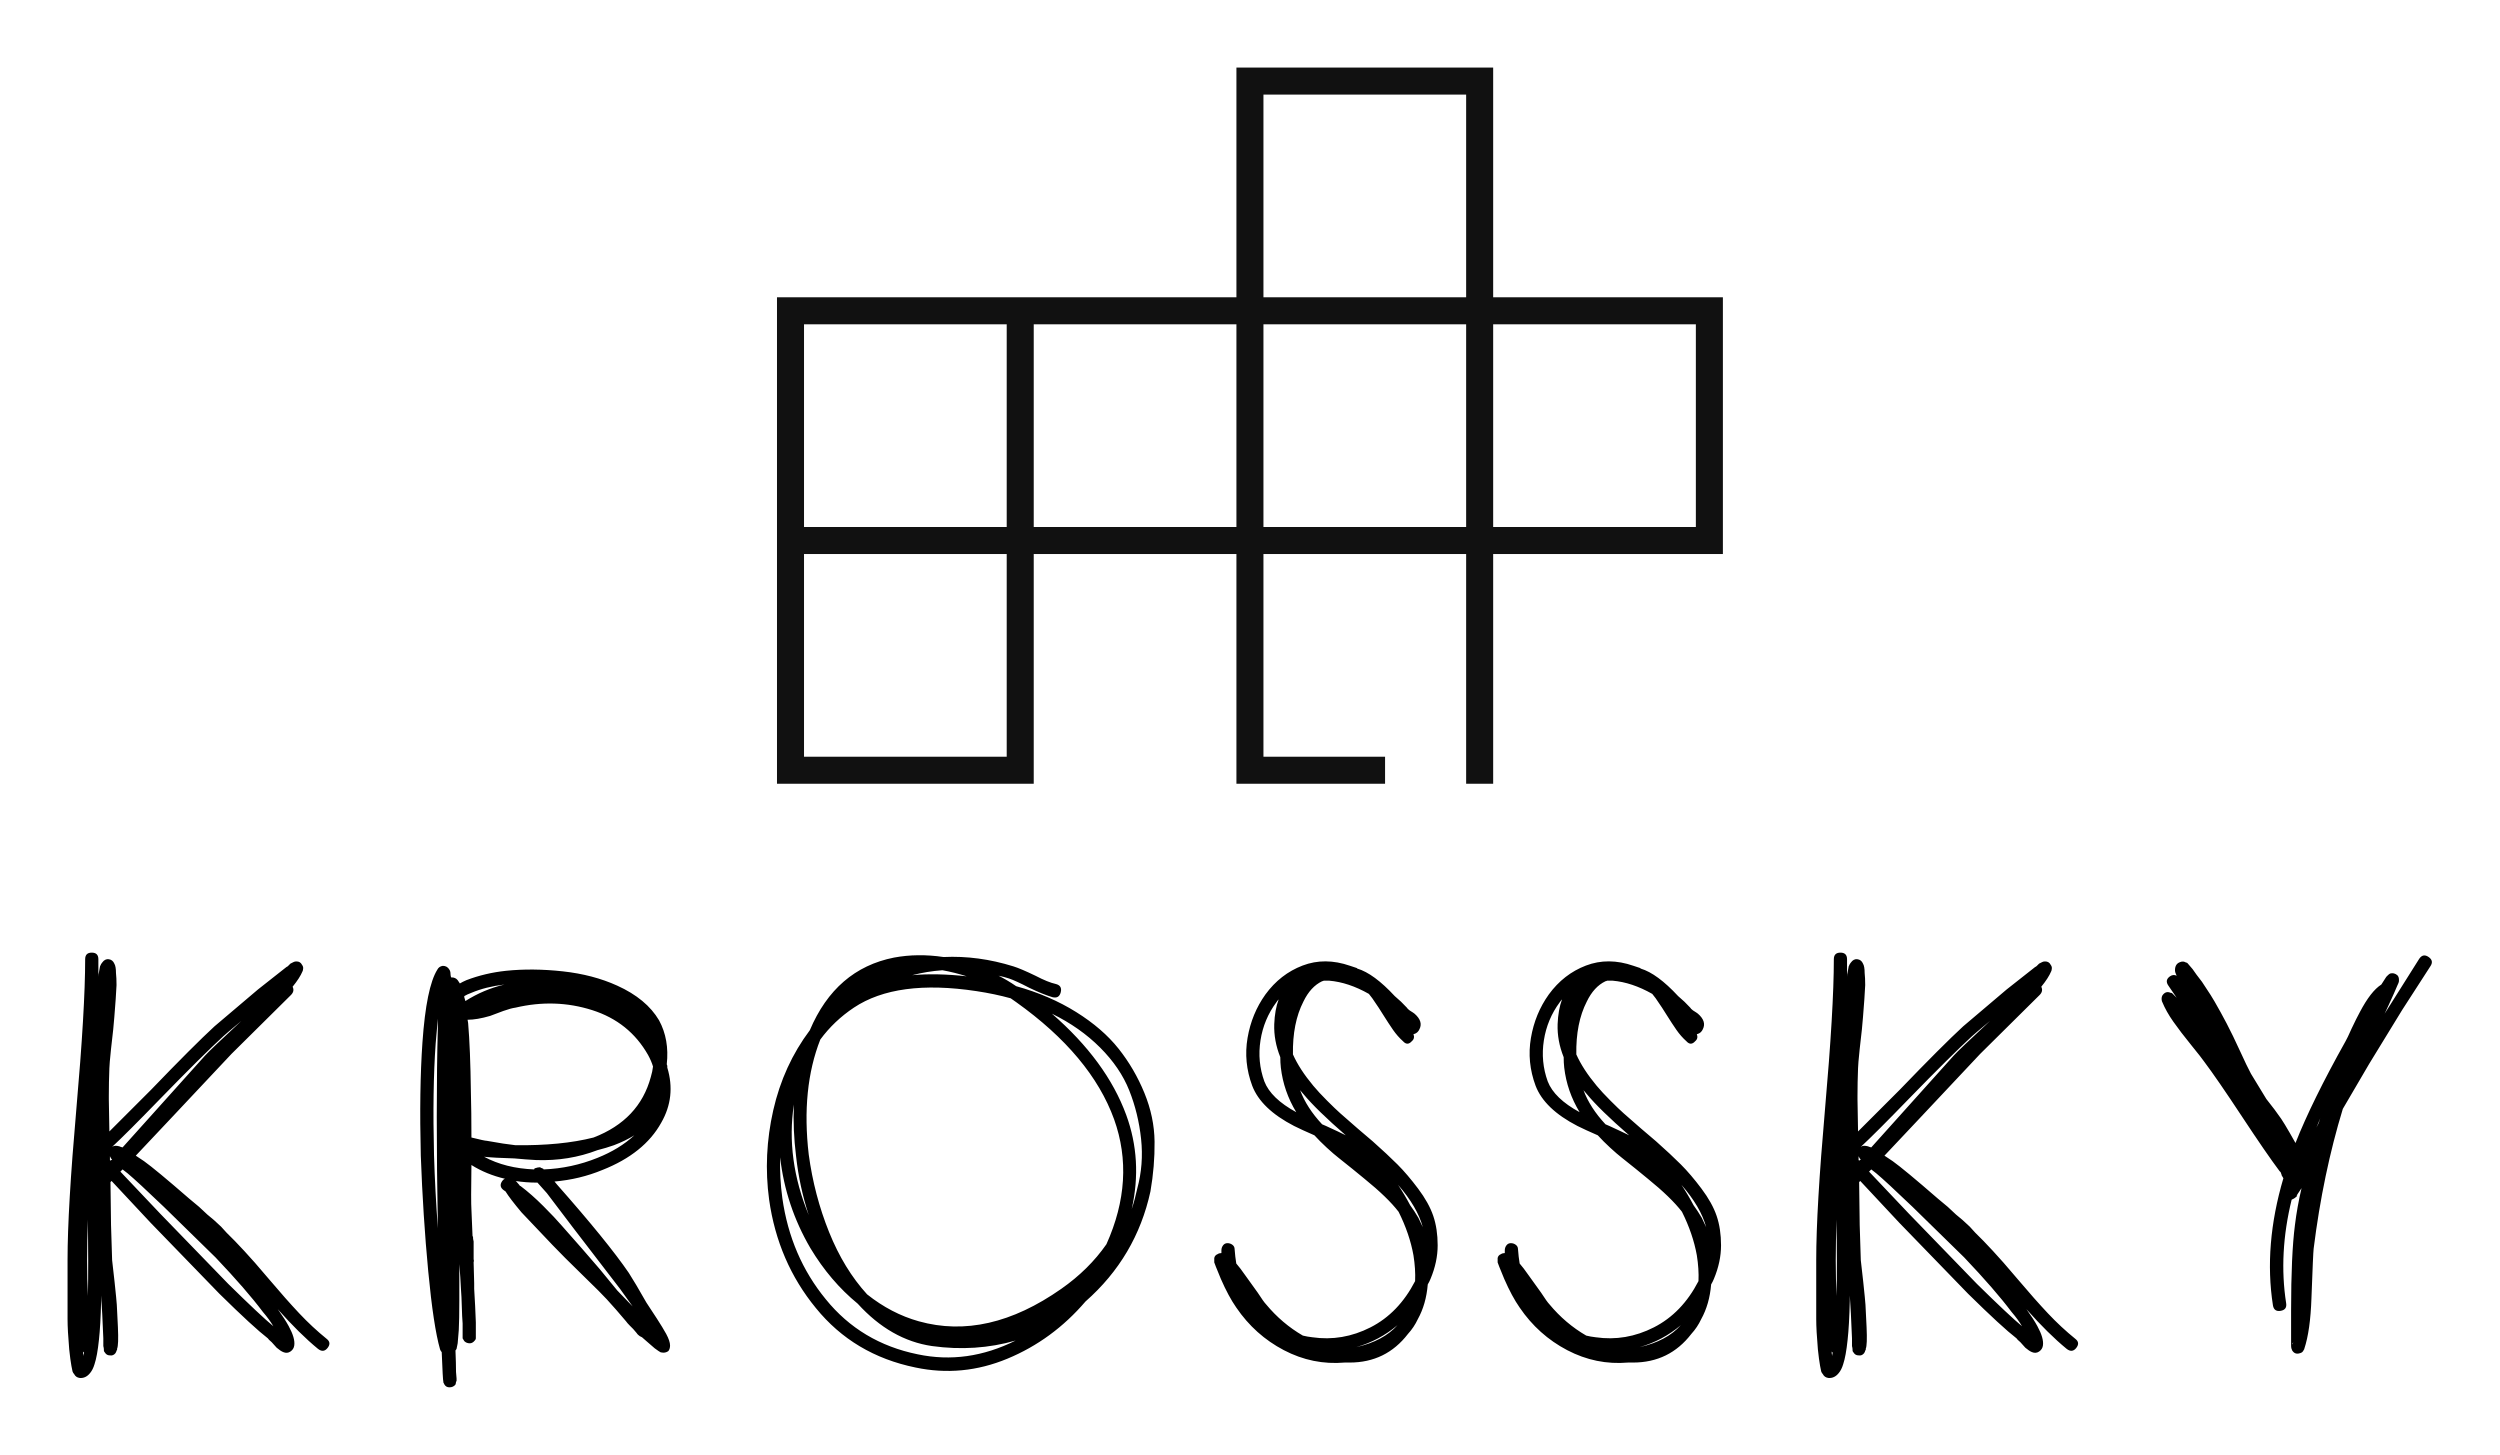
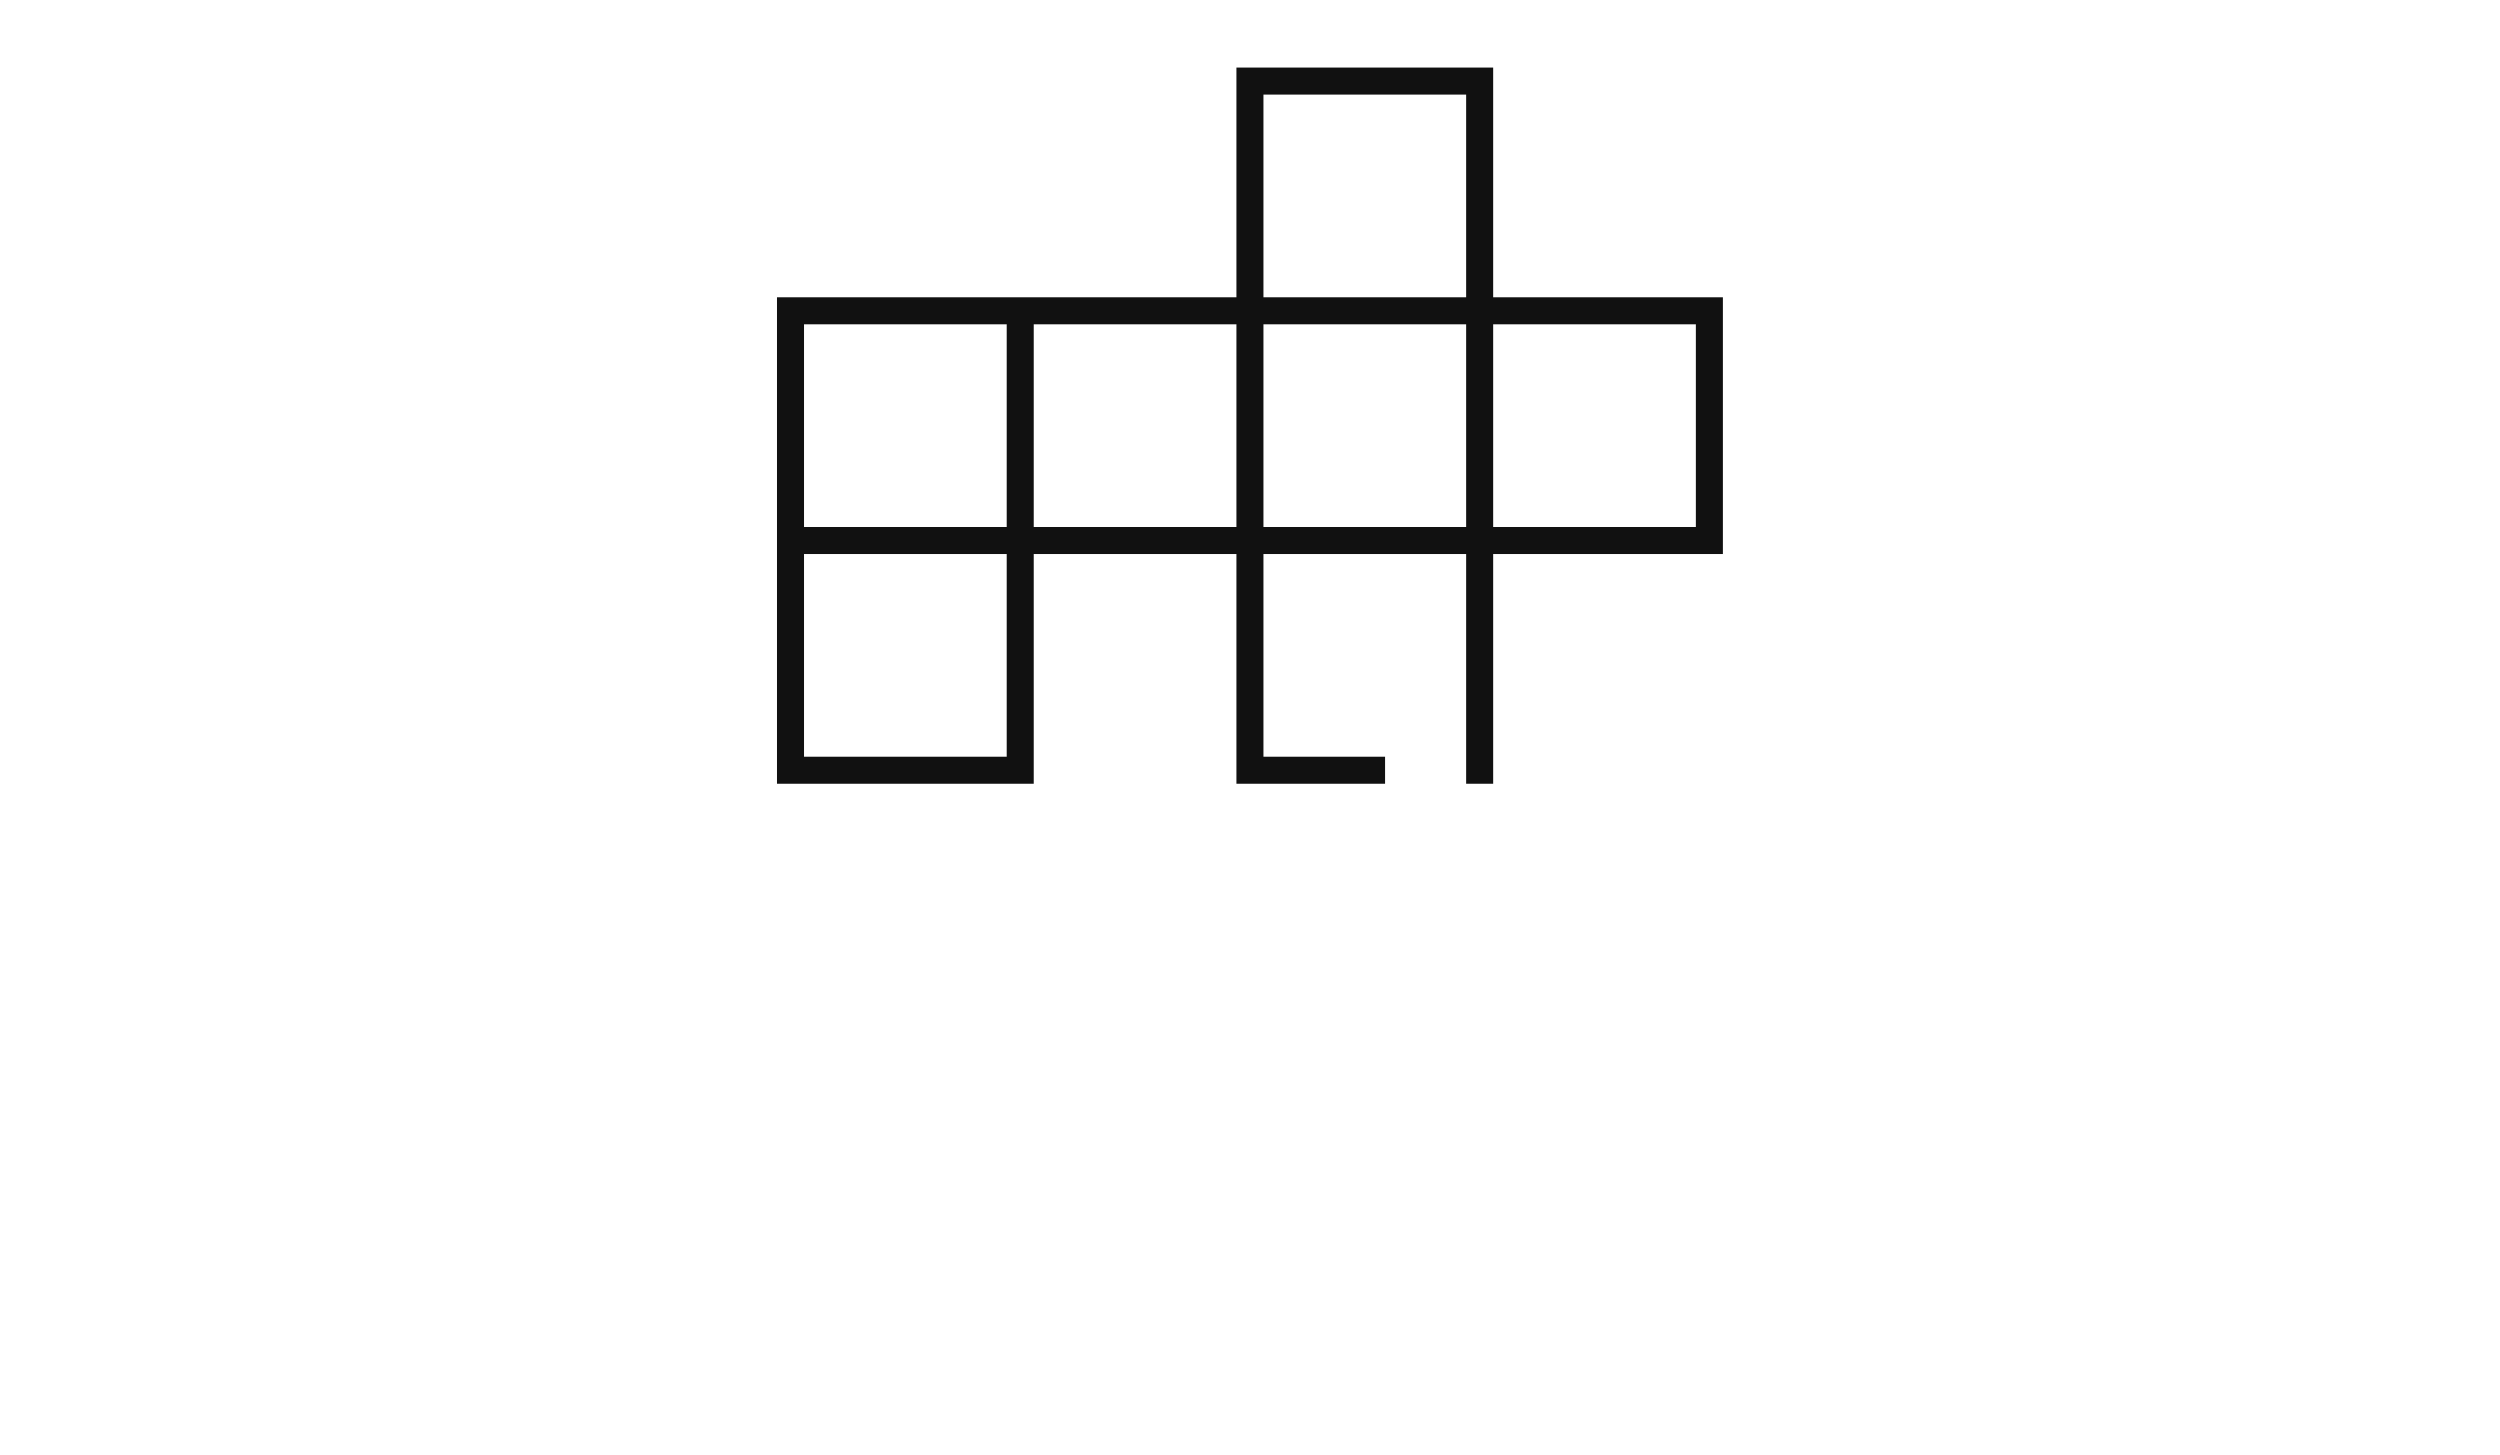
<svg xmlns="http://www.w3.org/2000/svg" version="1.1" width="3171.429" height="1845.858" viewBox="0 -42.857 3171.429 1845.858">
  <g transform="scale(8.571) translate(10, 10)">
    <defs id="SvgjsDefs1031" />
    <g id="SvgjsG1032" featureKey="symbolFeature-0" transform="matrix(2,0,0,2,73,-51)" fill="#000">
      <g transform="translate(0,-952.362)">
        <path style="font-size:medium;font-style:normal;font-variant:normal;font-weight:normal;font-stretch:normal;text-indent:0;text-align:start;text-decoration:none;line-height:normal;letter-spacing:normal;word-spacing:normal;text-transform:none;direction:ltr;block-progression:tb;writing-mode:lr-tb;text-anchor:start;baseline-shift:baseline;opacity:1;color:;fill:#111111;fill-opacity:1;stroke:none;stroke-width:2;marker:none;visibility:visible;display:inline;overflow:visible;enable-background:accumulate;font-family:Sans;-inkscape-font-specification:Sans" d="M 50 23 L 50 24 L 50 40 L 17 40 L 16 40 L 16 41 L 16 75 L 16 76 L 17 76 L 34 76 L 35 76 L 35 75 L 35 59 L 50 59 L 50 75 L 50 76 L 51 76 L 61 76 L 61 74 L 52 74 L 52 59 L 67 59 L 67 76 L 69 76 L 69 59 L 85 59 L 86 59 L 86 58 L 86 41 L 86 40 L 85 40 L 69 40 L 69 24 L 69 23 L 68 23 L 51 23 L 50 23 z M 52 25 L 67 25 L 67 40 L 52 40 L 52 25 z M 18 42 L 33 42 L 33 57 L 18 57 L 18 42 z M 35 42 L 50 42 L 50 57 L 35 57 L 35 42 z M 52 42 L 67 42 L 67 57 L 52 57 L 52 42 z M 69 42 L 84 42 L 84 57 L 69 57 L 69 42 z M 18 59 L 33 59 L 33 74 L 18 74 L 18 59 z " transform="translate(0,952.362)" />
      </g>
    </g>
    <g id="SvgjsG1033" featureKey="nameFeature-0" transform="matrix(2.036,0,0,2.036,-5.946,98.143)" fill="#000">
-       <path d="M4.12 42.76 c-0.053 -0.027 -0.08 -0.067 -0.08 -0.12 c0 0.133 0.013 0.253 0.04 0.36 c0 -0.08 0.013 -0.16 0.04 -0.24 z M4.4 33.08 c-0.08 2.133 -0.08 3.987 0 5.56 c0.027 -1.52 0.027 -3.373 0 -5.56 z M6.16 28.72 l-0.08 -0.08 l-0.08 -0.16 l0 0.28 l0.04 0.04 z M6.16 27.8 c0.08 -0.053 0.16 -0.08 0.24 -0.08 s0.173 0.013 0.28 0.04 c0.053 0.027 0.133 0.053 0.24 0.08 l6 -6.68 c0.24 -0.267 1.12 -1.107 2.64 -2.52 c-0.8 0.667 -1.24 1.04 -1.32 1.12 c-0.987 0.907 -2.507 2.413 -4.56 4.52 c-1.653 1.707 -2.827 2.88 -3.52 3.52 z M17.88 40.84 c-0.187 -0.32 -0.44 -0.667 -0.76 -1.04 c-0.8 -1.067 -1.947 -2.387 -3.44 -3.96 l-3.76 -3.68 c-1.28 -1.227 -2.16 -2.04 -2.64 -2.44 l-0.36 -0.28 l-0.16 0.16 l2.88 3.04 l4.96 5.12 c1.573 1.547 2.667 2.573 3.28 3.08 z M18.2 39.6 c0.347 0.48 0.613 0.893 0.8 1.24 c0.32 0.587 0.453 1.053 0.4 1.4 c-0.027 0.187 -0.12 0.333 -0.28 0.44 s-0.333 0.12 -0.52 0.04 c-0.133 -0.053 -0.293 -0.16 -0.48 -0.32 c-0.053 -0.053 -0.173 -0.187 -0.36 -0.4 c-0.16 -0.133 -0.253 -0.227 -0.28 -0.28 c-0.693 -0.533 -1.867 -1.613 -3.52 -3.24 l-5 -5.16 l-2.84 -3.04 l-0.08 0.08 c0.027 1.787 0.04 2.827 0.04 3.12 c0.027 1.067 0.053 1.92 0.08 2.56 c0.027 0.187 0.087 0.72 0.18 1.6 s0.147 1.427 0.16 1.64 s0.04 0.753 0.08 1.62 s0.02 1.393 -0.06 1.58 l0 0.08 c0 0.027 -0.013 0.04 -0.04 0.04 c0 0.053 -0.027 0.12 -0.08 0.2 c-0.107 0.133 -0.24 0.187 -0.4 0.16 c-0.16 0 -0.28 -0.067 -0.36 -0.2 c-0.053 -0.053 -0.08 -0.107 -0.08 -0.16 l0 -0.08 c0 -0.053 -0.013 -0.133 -0.04 -0.24 l0 -0.28 l0 -0.28 c-0.053 -1.333 -0.107 -2.373 -0.16 -3.12 l0 0.4 c-0.027 1.173 -0.08 2.12 -0.16 2.84 c-0.08 0.773 -0.187 1.36 -0.32 1.76 c-0.08 0.267 -0.187 0.48 -0.32 0.64 c-0.213 0.267 -0.467 0.387 -0.76 0.36 c-0.187 -0.027 -0.32 -0.12 -0.4 -0.28 c-0.053 -0.053 -0.093 -0.12 -0.12 -0.2 c-0.027 -0.107 -0.053 -0.24 -0.08 -0.4 c-0.053 -0.293 -0.107 -0.693 -0.16 -1.2 c-0.08 -0.933 -0.12 -1.667 -0.12 -2.2 l0 -4.32 c0 -2.453 0.213 -6.107 0.64 -10.96 s0.64 -8.48 0.64 -10.88 c0 -0.32 0.16 -0.48 0.48 -0.48 s0.48 0.16 0.48 0.48 l0 1.28 c0 -0.133 0.013 -0.24 0.04 -0.32 c0.053 -0.267 0.08 -0.413 0.08 -0.44 c0.053 -0.133 0.107 -0.227 0.16 -0.28 c0.133 -0.187 0.293 -0.267 0.48 -0.24 s0.32 0.133 0.4 0.32 c0.08 0.133 0.12 0.36 0.12 0.68 c0.027 0.24 0.04 0.533 0.04 0.88 c-0.027 0.587 -0.08 1.36 -0.16 2.32 c-0.027 0.427 -0.107 1.2 -0.24 2.32 c-0.08 0.773 -0.12 1.24 -0.12 1.4 c-0.027 0.693 -0.04 1.36 -0.04 2 l0 0.28 l0.04 2.32 l3.04 -3.04 c2.053 -2.133 3.587 -3.667 4.6 -4.6 l3.16 -2.68 l2.08 -1.64 c0.027 0 0.067 -0.027 0.12 -0.08 l0.16 -0.16 l0.24 -0.12 c0.053 -0.027 0.12 -0.04 0.2 -0.04 c0.187 0 0.32 0.08 0.4 0.24 c0.08 0.107 0.107 0.213 0.08 0.32 c0 0.053 -0.013 0.107 -0.04 0.16 c-0.133 0.32 -0.373 0.693 -0.72 1.12 c0.107 0.213 0.067 0.413 -0.12 0.6 l-4.32 4.28 l-4.36 4.64 l-2.6 2.76 l0.6 0.4 c0.56 0.4 1.653 1.307 3.28 2.72 c0.133 0.107 0.373 0.307 0.72 0.6 l0.6 0.56 l0.48 0.4 c0.24 0.213 0.413 0.373 0.52 0.48 l0.4 0.44 l0.6 0.6 l0.68 0.72 c0.427 0.453 1.04 1.153 1.84 2.1 s1.52 1.76 2.16 2.44 s1.307 1.3 2 1.86 c0.24 0.187 0.26 0.407 0.06 0.66 s-0.433 0.273 -0.7 0.06 c-0.88 -0.72 -1.853 -1.68 -2.92 -2.88 z M29.84 33.72 c-0.107 -5.92 -0.107 -10.813 0 -14.68 l0 -0.56 c-0.053 0.533 -0.107 1.133 -0.16 1.8 c-0.16 2.24 -0.2 4.947 -0.12 8.12 c0.053 1.76 0.147 3.533 0.28 5.32 z M44.12 26.96 c-0.427 0.267 -0.92 0.507 -1.48 0.72 c-0.373 0.133 -0.773 0.253 -1.2 0.36 c-1.387 0.533 -2.867 0.773 -4.44 0.72 c-0.507 -0.027 -1.04 -0.067 -1.6 -0.12 c-0.987 -0.027 -1.72 -0.067 -2.2 -0.12 c1.04 0.56 2.253 0.867 3.64 0.92 c0 -0.027 0.013 -0.053 0.04 -0.08 c0.08 -0.027 0.153 -0.047 0.22 -0.06 s0.127 -0.02 0.18 -0.02 l0.04 0.04 l0.12 0.04 c0.027 0.027 0.053 0.04 0.08 0.04 l0 0.04 c1.36 -0.053 2.667 -0.333 3.92 -0.84 c1.067 -0.427 1.96 -0.973 2.68 -1.64 z M45.48 21.96 c-0.08 -0.267 -0.2 -0.547 -0.36 -0.84 c-0.907 -1.6 -2.26 -2.687 -4.06 -3.26 s-3.66 -0.633 -5.58 -0.18 c-0.213 0.027 -0.507 0.107 -0.88 0.24 c-0.507 0.187 -0.827 0.307 -0.96 0.36 c-0.64 0.187 -1.187 0.28 -1.64 0.28 l0.04 0.24 c0.107 1.253 0.173 2.92 0.2 5 c0.027 0.96 0.04 2.067 0.04 3.32 c0.64 0.16 1.013 0.24 1.12 0.24 c0.88 0.16 1.573 0.267 2.08 0.32 c2.213 0.027 4.107 -0.16 5.68 -0.56 c2.213 -0.853 3.6 -2.32 4.16 -4.4 c0.08 -0.267 0.133 -0.52 0.16 -0.76 z M34.68 16 c-0.907 0.107 -1.707 0.307 -2.4 0.6 c-0.213 0.08 -0.387 0.16 -0.52 0.24 l0 0.08 c0.027 0.08 0.053 0.173 0.08 0.28 c0.88 -0.56 1.827 -0.96 2.84 -1.2 z M37.76 31.16 l-0.68 -0.76 c-0.56 0 -1.093 -0.04 -1.6 -0.12 c0.027 0 0.053 0.02 0.08 0.06 s0.073 0.093 0.14 0.16 s0.1 0.113 0.1 0.14 l0.04 0 c0.533 0.4 1.087 0.887 1.66 1.46 s1.02 1.047 1.34 1.42 l1.48 1.68 l1.28 1.48 l1.28 1.56 l1.12 1.16 l-0.92 -1.28 l-3.44 -4.48 z M34.76 31.04 l-0.12 -0.08 c-0.267 -0.187 -0.307 -0.413 -0.12 -0.68 c0.053 -0.08 0.12 -0.133 0.2 -0.16 c-0.907 -0.213 -1.72 -0.547 -2.44 -1 c-0.027 1.787 -0.027 2.867 0 3.24 l0.08 1.92 c0.027 0.027 0.04 0.067 0.04 0.12 l0 0.04 l0 0.04 c0 0.027 0.013 0.093 0.04 0.2 l0 0.64 l0 0.64 c0.027 0.107 0.027 0.173 0 0.2 l0 0.08 l0.04 1.48 l0 0.4 c0.053 0.853 0.093 1.667 0.12 2.44 l0 0.36 l0 0.04 l0 0.12 l0 0.32 l0 0.08 l0 0.08 l0 0.08 l0 0.04 l0 0.04 c0 0.053 -0.027 0.107 -0.08 0.16 c-0.107 0.133 -0.227 0.2 -0.36 0.2 c-0.16 0 -0.293 -0.053 -0.4 -0.16 l-0.12 -0.2 l0 -0.08 l0 -0.08 l0 -0.16 l0 -0.76 c-0.027 -0.32 -0.047 -0.733 -0.06 -1.24 s-0.033 -0.92 -0.06 -1.24 c-0.027 -0.587 -0.067 -1.2 -0.12 -1.84 l0 2.68 c0 0.907 -0.013 1.613 -0.04 2.12 c-0.027 0.4 -0.053 0.72 -0.08 0.96 c-0.027 0.16 -0.053 0.293 -0.08 0.4 c-0.027 0.053 -0.053 0.093 -0.08 0.12 c0.027 0.64 0.04 1.16 0.04 1.56 c0.027 0.267 0.04 0.427 0.04 0.48 l0 0.16 c0 0.027 -0.013 0.053 -0.04 0.08 c0 0.053 -0.013 0.12 -0.04 0.2 c-0.107 0.133 -0.253 0.2 -0.44 0.2 c-0.16 0 -0.28 -0.067 -0.36 -0.2 l-0.08 -0.16 l0 -0.04 c-0.027 -0.08 -0.067 -0.8 -0.12 -2.16 c-0.053 -0.053 -0.093 -0.12 -0.12 -0.2 c-0.32 -1.12 -0.607 -3.013 -0.86 -5.68 s-0.433 -5.467 -0.54 -8.4 c-0.08 -3.2 -0.04 -5.947 0.12 -8.24 c0.187 -2.667 0.547 -4.427 1.08 -5.28 c0.08 -0.16 0.213 -0.253 0.4 -0.28 c0.213 0 0.373 0.093 0.48 0.28 c0.053 0.08 0.08 0.187 0.08 0.32 c0 0.053 0.013 0.133 0.04 0.24 l0.04 0 c0.187 0 0.333 0.067 0.44 0.2 l0.16 0.24 c0.133 -0.08 0.293 -0.16 0.48 -0.24 c0.907 -0.347 1.867 -0.573 2.88 -0.68 c1.28 -0.133 2.653 -0.12 4.12 0.04 s2.787 0.507 3.96 1.04 c1.413 0.64 2.427 1.48 3.04 2.52 c0.507 0.933 0.693 2 0.56 3.2 c0.027 0.053 0.04 0.093 0.04 0.12 l0 0.12 c0.427 1.413 0.28 2.747 -0.44 4 c-0.827 1.493 -2.253 2.64 -4.28 3.44 c-1.093 0.453 -2.253 0.733 -3.48 0.84 l0.2 0.24 c2.427 2.747 4.16 4.88 5.2 6.4 c0.293 0.453 0.72 1.173 1.28 2.16 l0.76 1.16 c0.293 0.453 0.52 0.827 0.68 1.12 c0.187 0.347 0.28 0.627 0.28 0.84 c0 0.16 -0.04 0.293 -0.12 0.4 c-0.107 0.08 -0.227 0.12 -0.36 0.12 c-0.08 0 -0.16 -0.013 -0.24 -0.04 c-0.027 -0.027 -0.067 -0.053 -0.12 -0.08 c-0.08 -0.053 -0.173 -0.12 -0.28 -0.2 l-0.6 -0.52 l-0.32 -0.28 l-0.16 -0.08 c-0.027 -0.027 -0.06 -0.053 -0.1 -0.08 s-0.087 -0.08 -0.14 -0.16 l-0.24 -0.28 l-0.24 -0.24 c-0.133 -0.133 -0.227 -0.24 -0.28 -0.32 l-0.72 -0.84 l-0.68 -0.76 c-0.213 -0.24 -0.8 -0.827 -1.76 -1.76 s-1.693 -1.667 -2.2 -2.2 l-2.24 -2.36 c-0.56 -0.667 -0.947 -1.173 -1.16 -1.52 z M68.28 15.4 c-0.587 -0.187 -1.173 -0.333 -1.76 -0.44 c-0.747 0.053 -1.48 0.173 -2.2 0.36 c1.173 -0.107 2.493 -0.08 3.96 0.08 z M61.04 38.52 c1.173 0.933 2.427 1.587 3.76 1.96 c3.333 0.933 6.787 0.147 10.36 -2.36 c1.333 -0.933 2.427 -2.013 3.28 -3.24 c1.413 -3.147 1.6 -6.173 0.56 -9.08 c-1.12 -3.093 -3.493 -5.933 -7.12 -8.52 l-0.4 -0.28 c-0.773 -0.213 -1.6 -0.387 -2.48 -0.52 c-3.867 -0.587 -6.84 -0.187 -8.92 1.2 c-0.96 0.64 -1.773 1.413 -2.44 2.32 c-0.933 2.373 -1.213 5.16 -0.84 8.36 c0.267 1.973 0.76 3.853 1.48 5.64 s1.64 3.293 2.76 4.52 z M74.48 18.12 c2.64 2.293 4.44 4.747 5.4 7.36 c0.8 2.187 0.933 4.467 0.4 6.84 c0.16 -0.48 0.293 -0.973 0.4 -1.48 c0.32 -1.173 0.413 -2.38 0.28 -3.62 s-0.42 -2.413 -0.86 -3.52 s-1.147 -2.147 -2.12 -3.12 s-2.14 -1.793 -3.5 -2.46 z M56.8 32.76 c-0.453 -1.387 -0.76 -2.813 -0.92 -4.28 c-0.16 -1.28 -0.213 -2.533 -0.16 -3.76 c-0.4 2.64 -0.04 5.32 1.08 8.04 z M60.36 39.2 c-1.333 -1.093 -2.48 -2.44 -3.44 -4.04 c-1.2 -2.053 -1.933 -4.253 -2.2 -6.6 c-0.027 0.987 0.027 1.973 0.16 2.96 c0.4 2.827 1.453 5.28 3.16 7.36 c1.707 2.107 3.933 3.44 6.68 4 c2.4 0.507 4.773 0.173 7.12 -1 c-1.947 0.56 -3.973 0.693 -6.08 0.4 c-2 -0.293 -3.8 -1.32 -5.4 -3.08 z M74.52 16.92 c-0.453 -0.133 -1.013 -0.36 -1.68 -0.68 c-0.667 -0.347 -1.16 -0.573 -1.48 -0.68 c-0.24 -0.08 -0.493 -0.147 -0.76 -0.2 c0.427 0.213 0.853 0.467 1.28 0.76 c1.627 0.453 3.08 1.08 4.36 1.88 s2.307 1.687 3.08 2.66 s1.4 2.047 1.88 3.22 s0.727 2.353 0.74 3.54 s-0.087 2.393 -0.3 3.62 c-0.693 3.173 -2.267 5.84 -4.72 8 c-1.6 1.867 -3.493 3.253 -5.68 4.16 s-4.413 1.12 -6.68 0.64 c-2.987 -0.613 -5.4 -2.053 -7.24 -4.32 c-1.84 -2.24 -2.973 -4.867 -3.4 -7.88 c-0.293 -2.16 -0.193 -4.327 0.3 -6.5 s1.38 -4.113 2.66 -5.82 c1.253 -2.96 3.293 -4.72 6.12 -5.28 c1.147 -0.213 2.347 -0.227 3.6 -0.04 c1.68 -0.08 3.373 0.147 5.08 0.68 c0.347 0.107 0.88 0.333 1.6 0.68 c0.613 0.32 1.107 0.52 1.48 0.6 c0.32 0.08 0.44 0.28 0.36 0.6 s-0.28 0.44 -0.6 0.36 z M91.08 21.28 c-0.32 -0.8 -0.467 -1.6 -0.44 -2.4 c0.027 -0.693 0.133 -1.293 0.32 -1.8 c-0.053 0.053 -0.107 0.12 -0.16 0.2 c-0.613 0.827 -1 1.753 -1.16 2.78 s-0.067 2.02 0.28 2.98 c0.32 0.827 1.093 1.573 2.32 2.24 c-0.613 -1.013 -0.987 -2.093 -1.12 -3.24 c-0.027 -0.24 -0.04 -0.493 -0.04 -0.76 z M96.6 42.36 c1.307 -0.293 2.307 -0.827 3 -1.6 c-0.88 0.747 -1.88 1.28 -3 1.6 z M101.44 33.64 c-0.267 -0.987 -0.867 -2.013 -1.8 -3.08 c0.32 0.48 0.613 0.973 0.88 1.48 c0.213 0.293 0.413 0.6 0.6 0.92 c0.107 0.213 0.213 0.44 0.32 0.68 z M92.52 23.68 c0.32 0.853 0.853 1.68 1.6 2.48 l0.28 0.12 c0.64 0.293 1.12 0.52 1.44 0.68 c-1.413 -1.227 -2.44 -2.227 -3.08 -3 z M100 20.12 c-0.267 -0.24 -0.507 -0.513 -0.72 -0.82 s-0.453 -0.673 -0.72 -1.1 s-0.44 -0.693 -0.52 -0.8 c-0.187 -0.293 -0.36 -0.533 -0.52 -0.72 c-0.987 -0.56 -1.947 -0.88 -2.88 -0.96 l-0.4 0 c-0.053 0.027 -0.093 0.04 -0.12 0.04 c-0.56 0.267 -1.013 0.76 -1.36 1.48 c-0.533 1.04 -0.787 2.32 -0.76 3.84 c0.32 0.72 0.813 1.48 1.48 2.28 c0.267 0.32 0.6 0.68 1 1.08 s0.72 0.707 0.96 0.92 l1.28 1.12 c0.587 0.507 0.947 0.813 1.08 0.92 c0.72 0.64 1.32 1.2 1.8 1.68 s0.98 1.067 1.5 1.76 s0.887 1.353 1.1 1.98 s0.32 1.34 0.32 2.14 s-0.173 1.613 -0.52 2.44 c-0.053 0.133 -0.12 0.267 -0.2 0.4 c-0.08 0.96 -0.32 1.8 -0.72 2.52 c-0.187 0.4 -0.427 0.76 -0.72 1.08 c-1.067 1.387 -2.48 2.08 -4.24 2.08 l-0.36 0 c-1.547 0.133 -3.02 -0.167 -4.42 -0.9 s-2.553 -1.767 -3.46 -3.1 c-0.373 -0.533 -0.747 -1.227 -1.12 -2.08 c-0.16 -0.373 -0.28 -0.667 -0.36 -0.88 c-0.053 -0.133 -0.093 -0.24 -0.12 -0.32 l0 -0.16 l0 -0.16 c0.027 -0.133 0.107 -0.227 0.24 -0.28 c0.08 -0.053 0.173 -0.08 0.28 -0.08 l0 -0.2 c0 -0.133 0.04 -0.253 0.12 -0.36 s0.187 -0.16 0.32 -0.16 s0.253 0.04 0.36 0.12 s0.16 0.187 0.16 0.32 c0.027 0.373 0.067 0.72 0.12 1.04 c0.187 0.213 0.4 0.493 0.64 0.84 l0.92 1.28 c0.293 0.453 0.493 0.733 0.6 0.84 c0.773 0.933 1.667 1.693 2.68 2.28 c0.213 0.053 0.44 0.093 0.68 0.12 c1.467 0.213 2.88 -0.027 4.24 -0.72 s2.44 -1.813 3.24 -3.36 c0.027 -0.587 -0.013 -1.213 -0.12 -1.88 c-0.187 -1.04 -0.547 -2.093 -1.08 -3.16 c-0.533 -0.693 -1.36 -1.493 -2.48 -2.4 l-0.88 -0.72 l-1 -0.8 c-0.24 -0.187 -0.527 -0.433 -0.86 -0.74 s-0.633 -0.607 -0.9 -0.9 c-0.613 -0.267 -1.107 -0.493 -1.48 -0.68 c-1.6 -0.827 -2.613 -1.8 -3.04 -2.92 c-0.427 -1.147 -0.54 -2.307 -0.34 -3.48 s0.633 -2.227 1.3 -3.16 c0.72 -0.987 1.62 -1.687 2.7 -2.1 s2.233 -0.407 3.46 0.02 l0.48 0.16 l0.04 0.04 c0.8 0.24 1.707 0.907 2.72 2 c0.32 0.267 0.613 0.547 0.88 0.84 c0.027 0.053 0.093 0.12 0.2 0.2 c0.213 0.133 0.333 0.213 0.36 0.24 c0.427 0.373 0.547 0.747 0.36 1.12 c-0.08 0.187 -0.213 0.307 -0.4 0.36 l-0.04 0 c0.08 0.213 0.04 0.387 -0.12 0.52 c-0.213 0.24 -0.427 0.24 -0.64 0 z M111.68 21.28 c-0.32 -0.8 -0.467 -1.6 -0.44 -2.4 c0.027 -0.693 0.133 -1.293 0.32 -1.8 c-0.053 0.053 -0.107 0.12 -0.16 0.2 c-0.613 0.827 -1 1.753 -1.16 2.78 s-0.067 2.02 0.28 2.98 c0.32 0.827 1.093 1.573 2.32 2.24 c-0.613 -1.013 -0.987 -2.093 -1.12 -3.24 c-0.027 -0.24 -0.04 -0.493 -0.04 -0.76 z M117.2 42.36 c1.307 -0.293 2.307 -0.827 3 -1.6 c-0.88 0.747 -1.88 1.28 -3 1.6 z M122.04 33.64 c-0.267 -0.987 -0.867 -2.013 -1.8 -3.08 c0.32 0.48 0.613 0.973 0.88 1.48 c0.213 0.293 0.413 0.6 0.6 0.92 c0.107 0.213 0.213 0.44 0.32 0.68 z M113.12 23.68 c0.32 0.853 0.853 1.68 1.6 2.48 l0.28 0.12 c0.64 0.293 1.12 0.52 1.44 0.68 c-1.413 -1.227 -2.44 -2.227 -3.08 -3 z M120.6 20.12 c-0.267 -0.24 -0.507 -0.513 -0.72 -0.82 s-0.453 -0.673 -0.72 -1.1 s-0.44 -0.693 -0.52 -0.8 c-0.187 -0.293 -0.36 -0.533 -0.52 -0.72 c-0.987 -0.56 -1.947 -0.88 -2.88 -0.96 l-0.4 0 c-0.053 0.027 -0.093 0.04 -0.12 0.04 c-0.56 0.267 -1.013 0.76 -1.36 1.48 c-0.533 1.04 -0.787 2.32 -0.76 3.84 c0.32 0.72 0.813 1.48 1.48 2.28 c0.267 0.32 0.6 0.68 1 1.08 s0.72 0.707 0.96 0.92 l1.28 1.12 c0.587 0.507 0.947 0.813 1.08 0.92 c0.72 0.64 1.32 1.2 1.8 1.68 s0.98 1.067 1.5 1.76 s0.887 1.353 1.1 1.98 s0.32 1.34 0.32 2.14 s-0.173 1.613 -0.52 2.44 c-0.053 0.133 -0.12 0.267 -0.2 0.4 c-0.08 0.96 -0.32 1.8 -0.72 2.52 c-0.187 0.4 -0.427 0.76 -0.72 1.08 c-1.067 1.387 -2.48 2.08 -4.24 2.08 l-0.36 0 c-1.547 0.133 -3.02 -0.167 -4.42 -0.9 s-2.553 -1.767 -3.46 -3.1 c-0.373 -0.533 -0.747 -1.227 -1.12 -2.08 c-0.16 -0.373 -0.28 -0.667 -0.36 -0.88 c-0.053 -0.133 -0.093 -0.24 -0.12 -0.32 l0 -0.16 l0 -0.16 c0.027 -0.133 0.107 -0.227 0.24 -0.28 c0.08 -0.053 0.173 -0.08 0.28 -0.08 l0 -0.2 c0 -0.133 0.04 -0.253 0.12 -0.36 s0.187 -0.16 0.32 -0.16 s0.253 0.04 0.36 0.12 s0.16 0.187 0.16 0.32 c0.027 0.373 0.067 0.72 0.12 1.04 c0.187 0.213 0.4 0.493 0.64 0.84 l0.92 1.28 c0.293 0.453 0.493 0.733 0.6 0.84 c0.773 0.933 1.667 1.693 2.68 2.28 c0.213 0.053 0.44 0.093 0.68 0.12 c1.467 0.213 2.88 -0.027 4.24 -0.72 s2.44 -1.813 3.24 -3.36 c0.027 -0.587 -0.013 -1.213 -0.12 -1.88 c-0.187 -1.04 -0.547 -2.093 -1.08 -3.16 c-0.533 -0.693 -1.36 -1.493 -2.48 -2.4 l-0.88 -0.72 l-1 -0.8 c-0.24 -0.187 -0.527 -0.433 -0.86 -0.74 s-0.633 -0.607 -0.9 -0.9 c-0.613 -0.267 -1.107 -0.493 -1.48 -0.68 c-1.6 -0.827 -2.613 -1.8 -3.04 -2.92 c-0.427 -1.147 -0.54 -2.307 -0.34 -3.48 s0.633 -2.227 1.3 -3.16 c0.72 -0.987 1.62 -1.687 2.7 -2.1 s2.233 -0.407 3.46 0.02 l0.48 0.16 l0.04 0.04 c0.8 0.24 1.707 0.907 2.72 2 c0.32 0.267 0.613 0.547 0.88 0.84 c0.027 0.053 0.093 0.12 0.2 0.2 c0.213 0.133 0.333 0.213 0.36 0.24 c0.427 0.373 0.547 0.747 0.36 1.12 c-0.08 0.187 -0.213 0.307 -0.4 0.36 l-0.04 0 c0.08 0.213 0.04 0.387 -0.12 0.52 c-0.213 0.24 -0.427 0.24 -0.64 0 z M131.24 42.76 c-0.053 -0.027 -0.08 -0.067 -0.08 -0.12 c0 0.133 0.013 0.253 0.04 0.36 c0 -0.08 0.013 -0.16 0.04 -0.24 z M131.52 33.08 c-0.08 2.133 -0.08 3.987 0 5.56 c0.027 -1.52 0.027 -3.373 0 -5.56 z M133.28 28.72 l-0.08 -0.08 l-0.08 -0.16 l0 0.28 l0.04 0.04 z M133.28 27.8 c0.08 -0.053 0.16 -0.08 0.24 -0.08 s0.173 0.013 0.28 0.04 c0.053 0.027 0.133 0.053 0.24 0.08 l6 -6.68 c0.24 -0.267 1.12 -1.107 2.64 -2.52 c-0.8 0.667 -1.24 1.04 -1.32 1.12 c-0.987 0.907 -2.507 2.413 -4.56 4.52 c-1.653 1.707 -2.827 2.88 -3.52 3.52 z M145 40.84 c-0.187 -0.32 -0.44 -0.667 -0.76 -1.04 c-0.8 -1.067 -1.947 -2.387 -3.44 -3.96 l-3.76 -3.68 c-1.28 -1.227 -2.16 -2.04 -2.64 -2.44 l-0.36 -0.28 l-0.16 0.16 l2.88 3.04 l4.96 5.12 c1.573 1.547 2.667 2.573 3.28 3.08 z M145.32 39.6 c0.347 0.48 0.613 0.893 0.8 1.24 c0.32 0.587 0.453 1.053 0.4 1.4 c-0.027 0.187 -0.12 0.333 -0.28 0.44 s-0.333 0.12 -0.52 0.04 c-0.133 -0.053 -0.293 -0.16 -0.48 -0.32 c-0.053 -0.053 -0.173 -0.187 -0.36 -0.4 c-0.16 -0.133 -0.253 -0.227 -0.28 -0.28 c-0.693 -0.533 -1.867 -1.613 -3.52 -3.24 l-5 -5.16 l-2.84 -3.04 l-0.08 0.08 c0.027 1.787 0.04 2.827 0.04 3.12 c0.027 1.067 0.053 1.92 0.08 2.56 c0.027 0.187 0.087 0.72 0.18 1.6 s0.147 1.427 0.16 1.64 s0.04 0.753 0.08 1.62 s0.02 1.393 -0.06 1.58 l0 0.08 c0 0.027 -0.013 0.04 -0.04 0.04 c0 0.053 -0.027 0.12 -0.08 0.2 c-0.107 0.133 -0.24 0.187 -0.4 0.16 c-0.16 0 -0.28 -0.067 -0.36 -0.2 c-0.053 -0.053 -0.08 -0.107 -0.08 -0.16 l0 -0.08 c0 -0.053 -0.013 -0.133 -0.04 -0.24 l0 -0.28 l0 -0.28 c-0.053 -1.333 -0.107 -2.373 -0.16 -3.12 l0 0.4 c-0.027 1.173 -0.08 2.12 -0.16 2.84 c-0.08 0.773 -0.187 1.36 -0.32 1.76 c-0.08 0.267 -0.187 0.48 -0.32 0.64 c-0.213 0.267 -0.467 0.387 -0.76 0.36 c-0.187 -0.027 -0.32 -0.12 -0.4 -0.28 c-0.053 -0.053 -0.093 -0.12 -0.12 -0.2 c-0.027 -0.107 -0.053 -0.24 -0.08 -0.4 c-0.053 -0.293 -0.107 -0.693 -0.16 -1.2 c-0.08 -0.933 -0.12 -1.667 -0.12 -2.2 l0 -4.32 c0 -2.453 0.213 -6.107 0.64 -10.96 s0.64 -8.48 0.64 -10.88 c0 -0.32 0.16 -0.48 0.48 -0.48 s0.48 0.16 0.48 0.48 l0 1.28 c0 -0.133 0.013 -0.24 0.04 -0.32 c0.053 -0.267 0.08 -0.413 0.08 -0.44 c0.053 -0.133 0.107 -0.227 0.16 -0.28 c0.133 -0.187 0.293 -0.267 0.48 -0.24 s0.32 0.133 0.4 0.32 c0.08 0.133 0.12 0.36 0.12 0.68 c0.027 0.24 0.04 0.533 0.04 0.88 c-0.027 0.587 -0.08 1.36 -0.16 2.32 c-0.027 0.427 -0.107 1.2 -0.24 2.32 c-0.08 0.773 -0.12 1.24 -0.12 1.4 c-0.027 0.693 -0.04 1.36 -0.04 2 l0 0.28 l0.04 2.32 l3.04 -3.04 c2.053 -2.133 3.587 -3.667 4.6 -4.6 l3.16 -2.68 l2.08 -1.64 c0.027 0 0.067 -0.027 0.12 -0.08 l0.16 -0.16 l0.24 -0.12 c0.053 -0.027 0.12 -0.04 0.2 -0.04 c0.187 0 0.32 0.08 0.4 0.24 c0.08 0.107 0.107 0.213 0.08 0.32 c0 0.053 -0.013 0.107 -0.04 0.16 c-0.133 0.32 -0.373 0.693 -0.72 1.12 c0.107 0.213 0.067 0.413 -0.12 0.6 l-4.32 4.28 l-4.36 4.64 l-2.6 2.76 l0.6 0.4 c0.56 0.4 1.653 1.307 3.28 2.72 c0.133 0.107 0.373 0.307 0.72 0.6 l0.6 0.56 l0.48 0.4 c0.24 0.213 0.413 0.373 0.52 0.48 l0.4 0.44 l0.6 0.6 l0.68 0.72 c0.427 0.453 1.04 1.153 1.84 2.1 s1.52 1.76 2.16 2.44 s1.307 1.3 2 1.86 c0.24 0.187 0.26 0.407 0.06 0.66 s-0.433 0.273 -0.7 0.06 c-0.88 -0.72 -1.853 -1.68 -2.92 -2.88 z M164.72 42 l-0.08 0.12 l0 0.04 c0.027 -0.027 0.053 -0.08 0.08 -0.16 z M166.56 26.08 l0.12 -0.36 l-0.28 0.68 z M171.36 18.12 l2.52 -4 c0.187 -0.267 0.413 -0.307 0.68 -0.12 s0.307 0.413 0.12 0.68 l-2.04 3.16 l-2.4 3.92 l-1.92 3.28 c-0.96 3.147 -1.667 6.533 -2.12 10.16 c-0.027 0.213 -0.08 1.413 -0.16 3.6 c-0.053 1.573 -0.227 2.8 -0.52 3.68 c0 0.027 -0.013 0.053 -0.04 0.08 c-0.053 0.133 -0.147 0.213 -0.28 0.24 c-0.24 0.08 -0.427 0.013 -0.56 -0.2 c-0.027 -0.053 -0.047 -0.107 -0.06 -0.16 s-0.02 -0.133 -0.02 -0.24 l0 -0.2 l0 -0.16 l0 -2.16 c0 -2.693 0.093 -4.76 0.28 -6.2 c0.107 -0.88 0.267 -1.773 0.48 -2.68 l-0.32 0.48 l0 0.04 l-0.04 0.04 l0 0.08 l-0.04 0 c-0.053 0.053 -0.107 0.093 -0.16 0.12 l-0.16 0.08 c-0.64 2.613 -0.773 5.12 -0.4 7.52 c0.053 0.32 -0.08 0.507 -0.4 0.56 s-0.507 -0.08 -0.56 -0.4 c-0.453 -2.907 -0.2 -5.987 0.76 -9.24 c-0.027 -0.053 -0.067 -0.12 -0.12 -0.2 c0 -0.027 -0.027 -0.107 -0.08 -0.24 l-0.08 -0.08 c-0.64 -0.853 -1.553 -2.18 -2.74 -3.98 s-2.1 -3.127 -2.74 -3.98 c-0.107 -0.16 -0.42 -0.56 -0.94 -1.2 s-0.953 -1.207 -1.3 -1.7 s-0.613 -0.967 -0.8 -1.42 c-0.027 -0.053 -0.04 -0.093 -0.04 -0.12 c-0.027 -0.133 -0.013 -0.253 0.04 -0.36 c0.16 -0.24 0.36 -0.307 0.6 -0.2 c0.053 0 0.093 0.013 0.12 0.04 l0.2 0.2 l0.12 0.12 l-0.6 -0.88 c-0.187 -0.267 -0.147 -0.493 0.12 -0.68 c0.16 -0.107 0.32 -0.12 0.48 -0.04 c-0.08 -0.16 -0.12 -0.293 -0.12 -0.4 c0 -0.32 0.133 -0.52 0.4 -0.6 c0.133 -0.053 0.267 -0.04 0.4 0.04 c0.053 0 0.093 0.02 0.12 0.06 s0.067 0.087 0.12 0.14 s0.133 0.147 0.24 0.28 c0.16 0.24 0.387 0.547 0.68 0.92 c0.533 0.8 0.84 1.28 0.92 1.44 c0.293 0.507 0.587 1.04 0.88 1.6 s0.613 1.22 0.96 1.98 s0.613 1.313 0.8 1.66 l1.12 1.84 c0.427 0.533 0.787 1.013 1.08 1.44 c0.16 0.24 0.367 0.58 0.62 1.02 s0.393 0.687 0.42 0.74 c0.8 -2.027 2.013 -4.493 3.64 -7.4 c0.08 -0.133 0.227 -0.44 0.44 -0.92 c0.24 -0.507 0.44 -0.907 0.6 -1.2 c0.533 -1.013 1.053 -1.68 1.56 -2 l0.36 -0.56 l0.12 -0.12 c0.053 -0.053 0.107 -0.093 0.16 -0.12 c0.187 -0.053 0.36 -0.013 0.52 0.12 c0.08 0.08 0.12 0.187 0.12 0.32 l0 0.12 c0 0.053 -0.04 0.16 -0.12 0.32 c-0.107 0.267 -0.32 0.747 -0.64 1.44 z" />
-     </g>
+       </g>
  </g>
</svg>